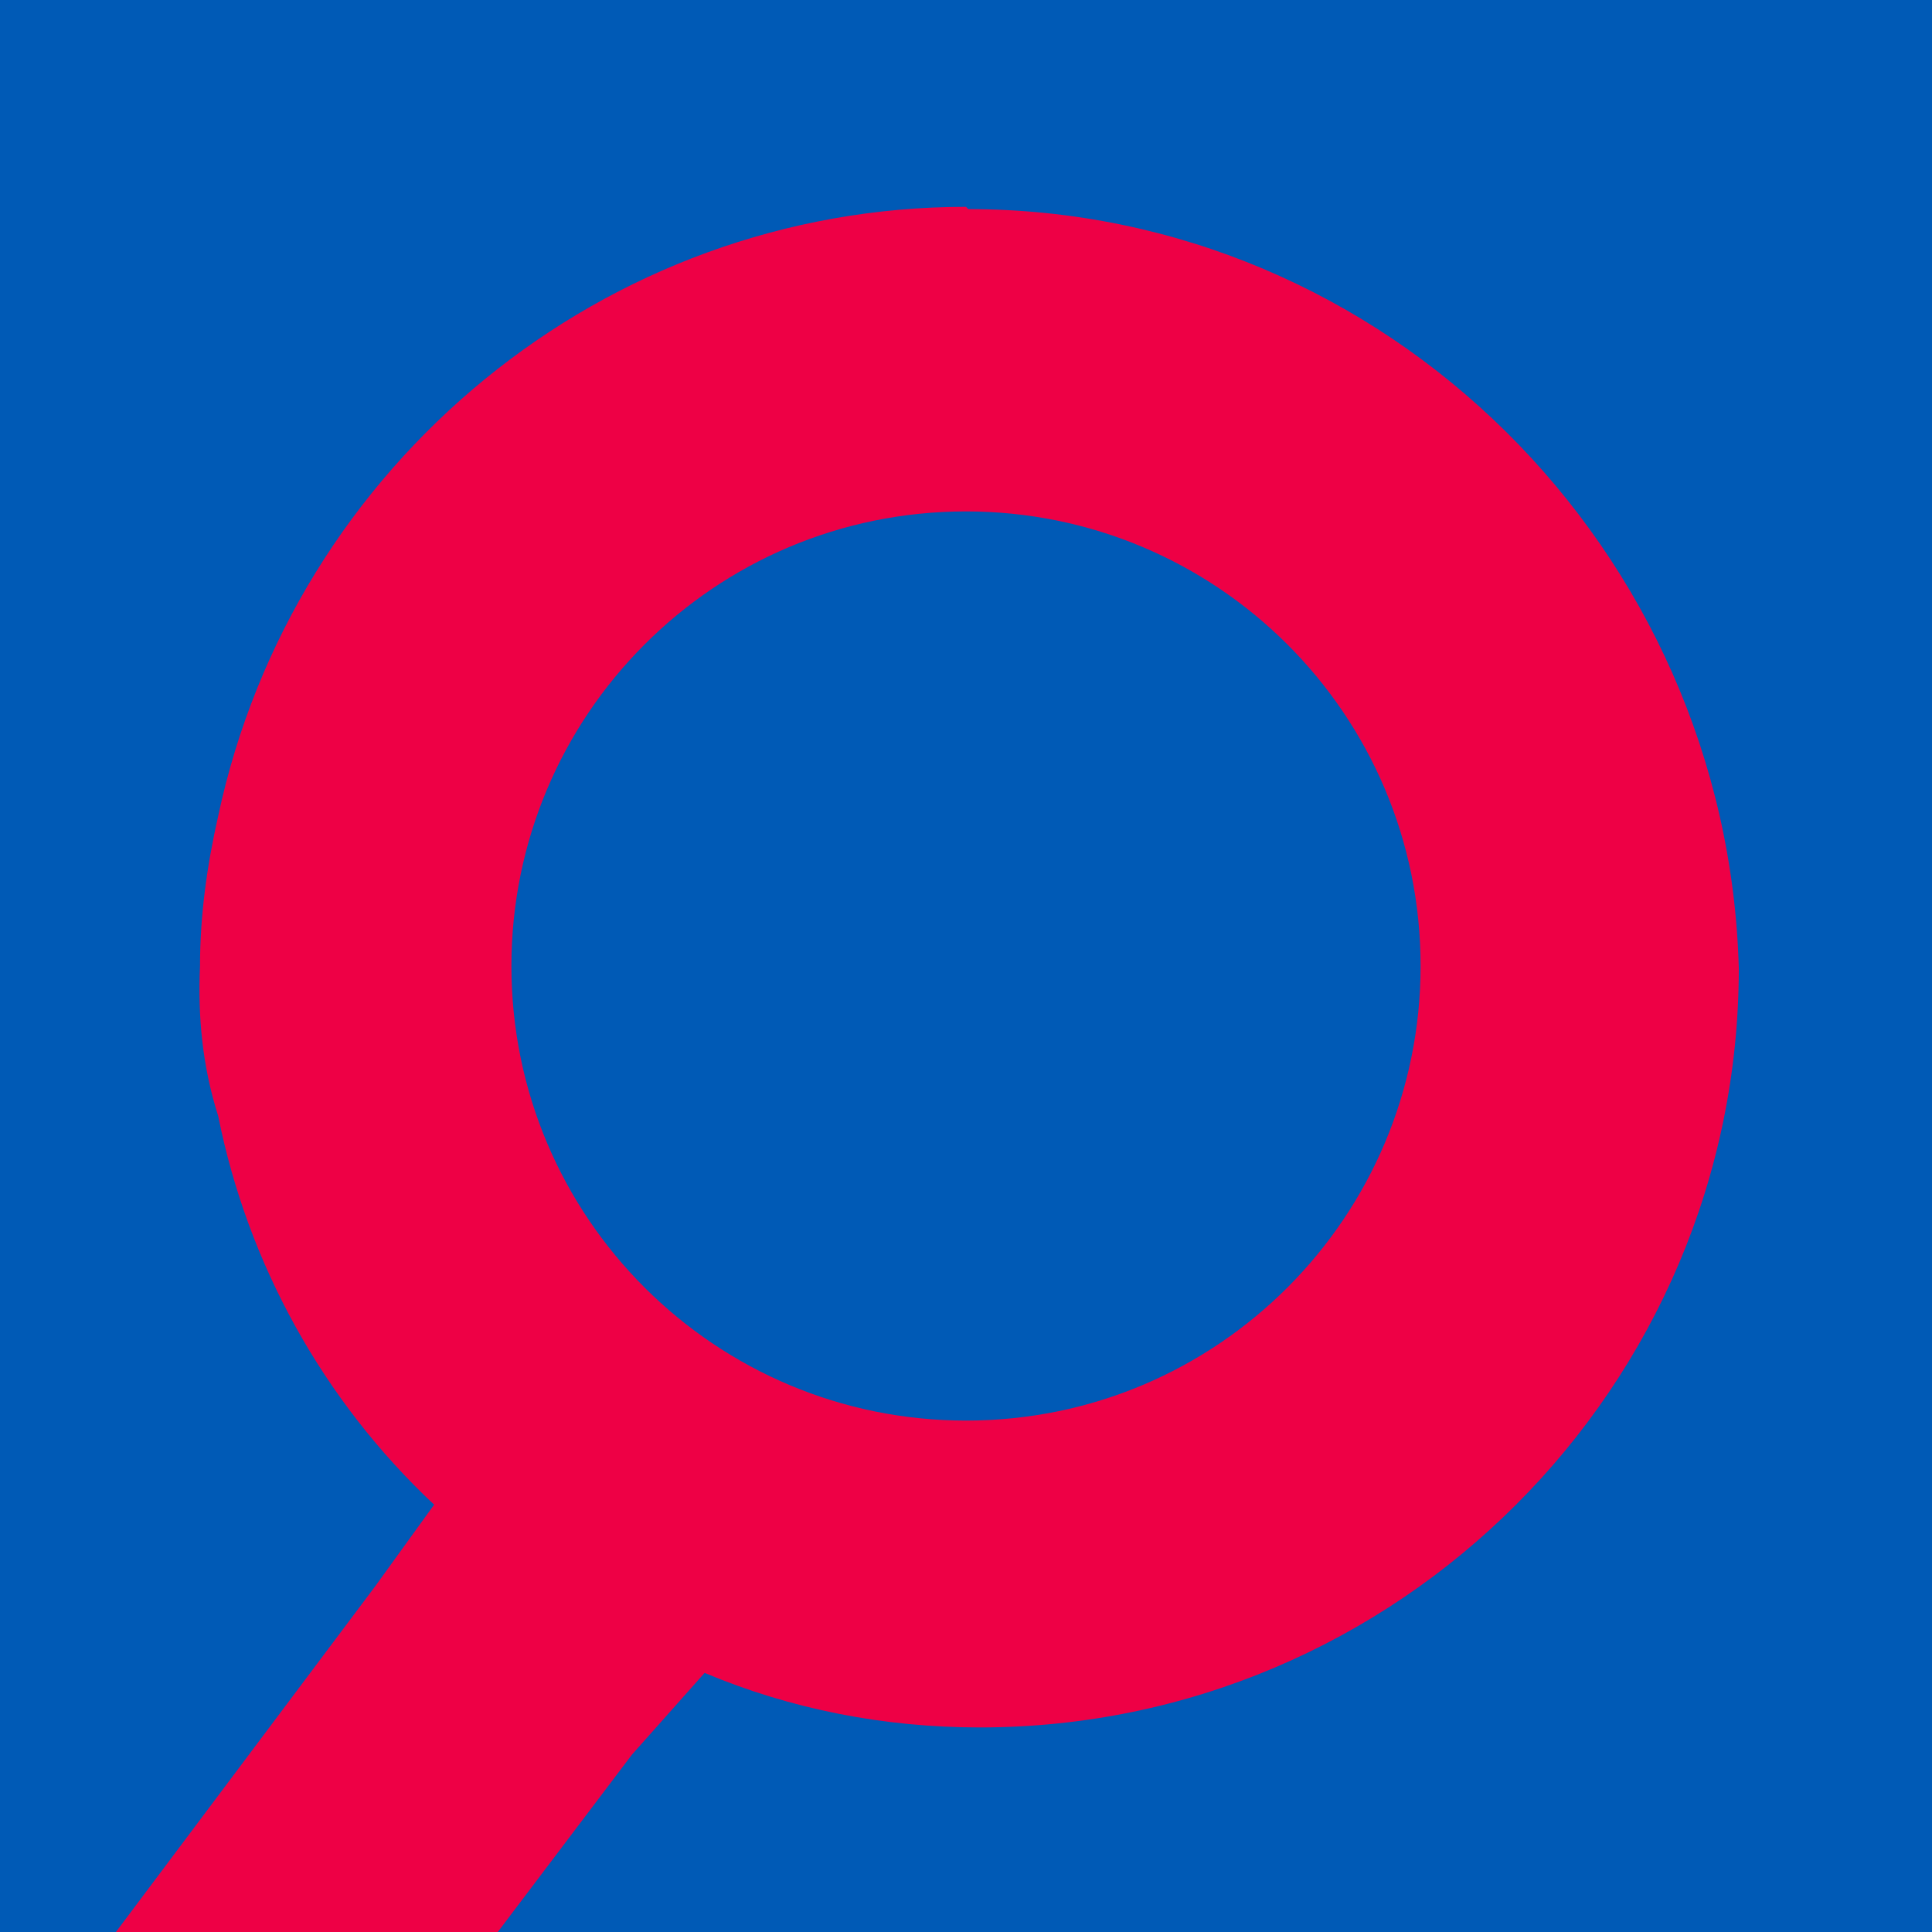
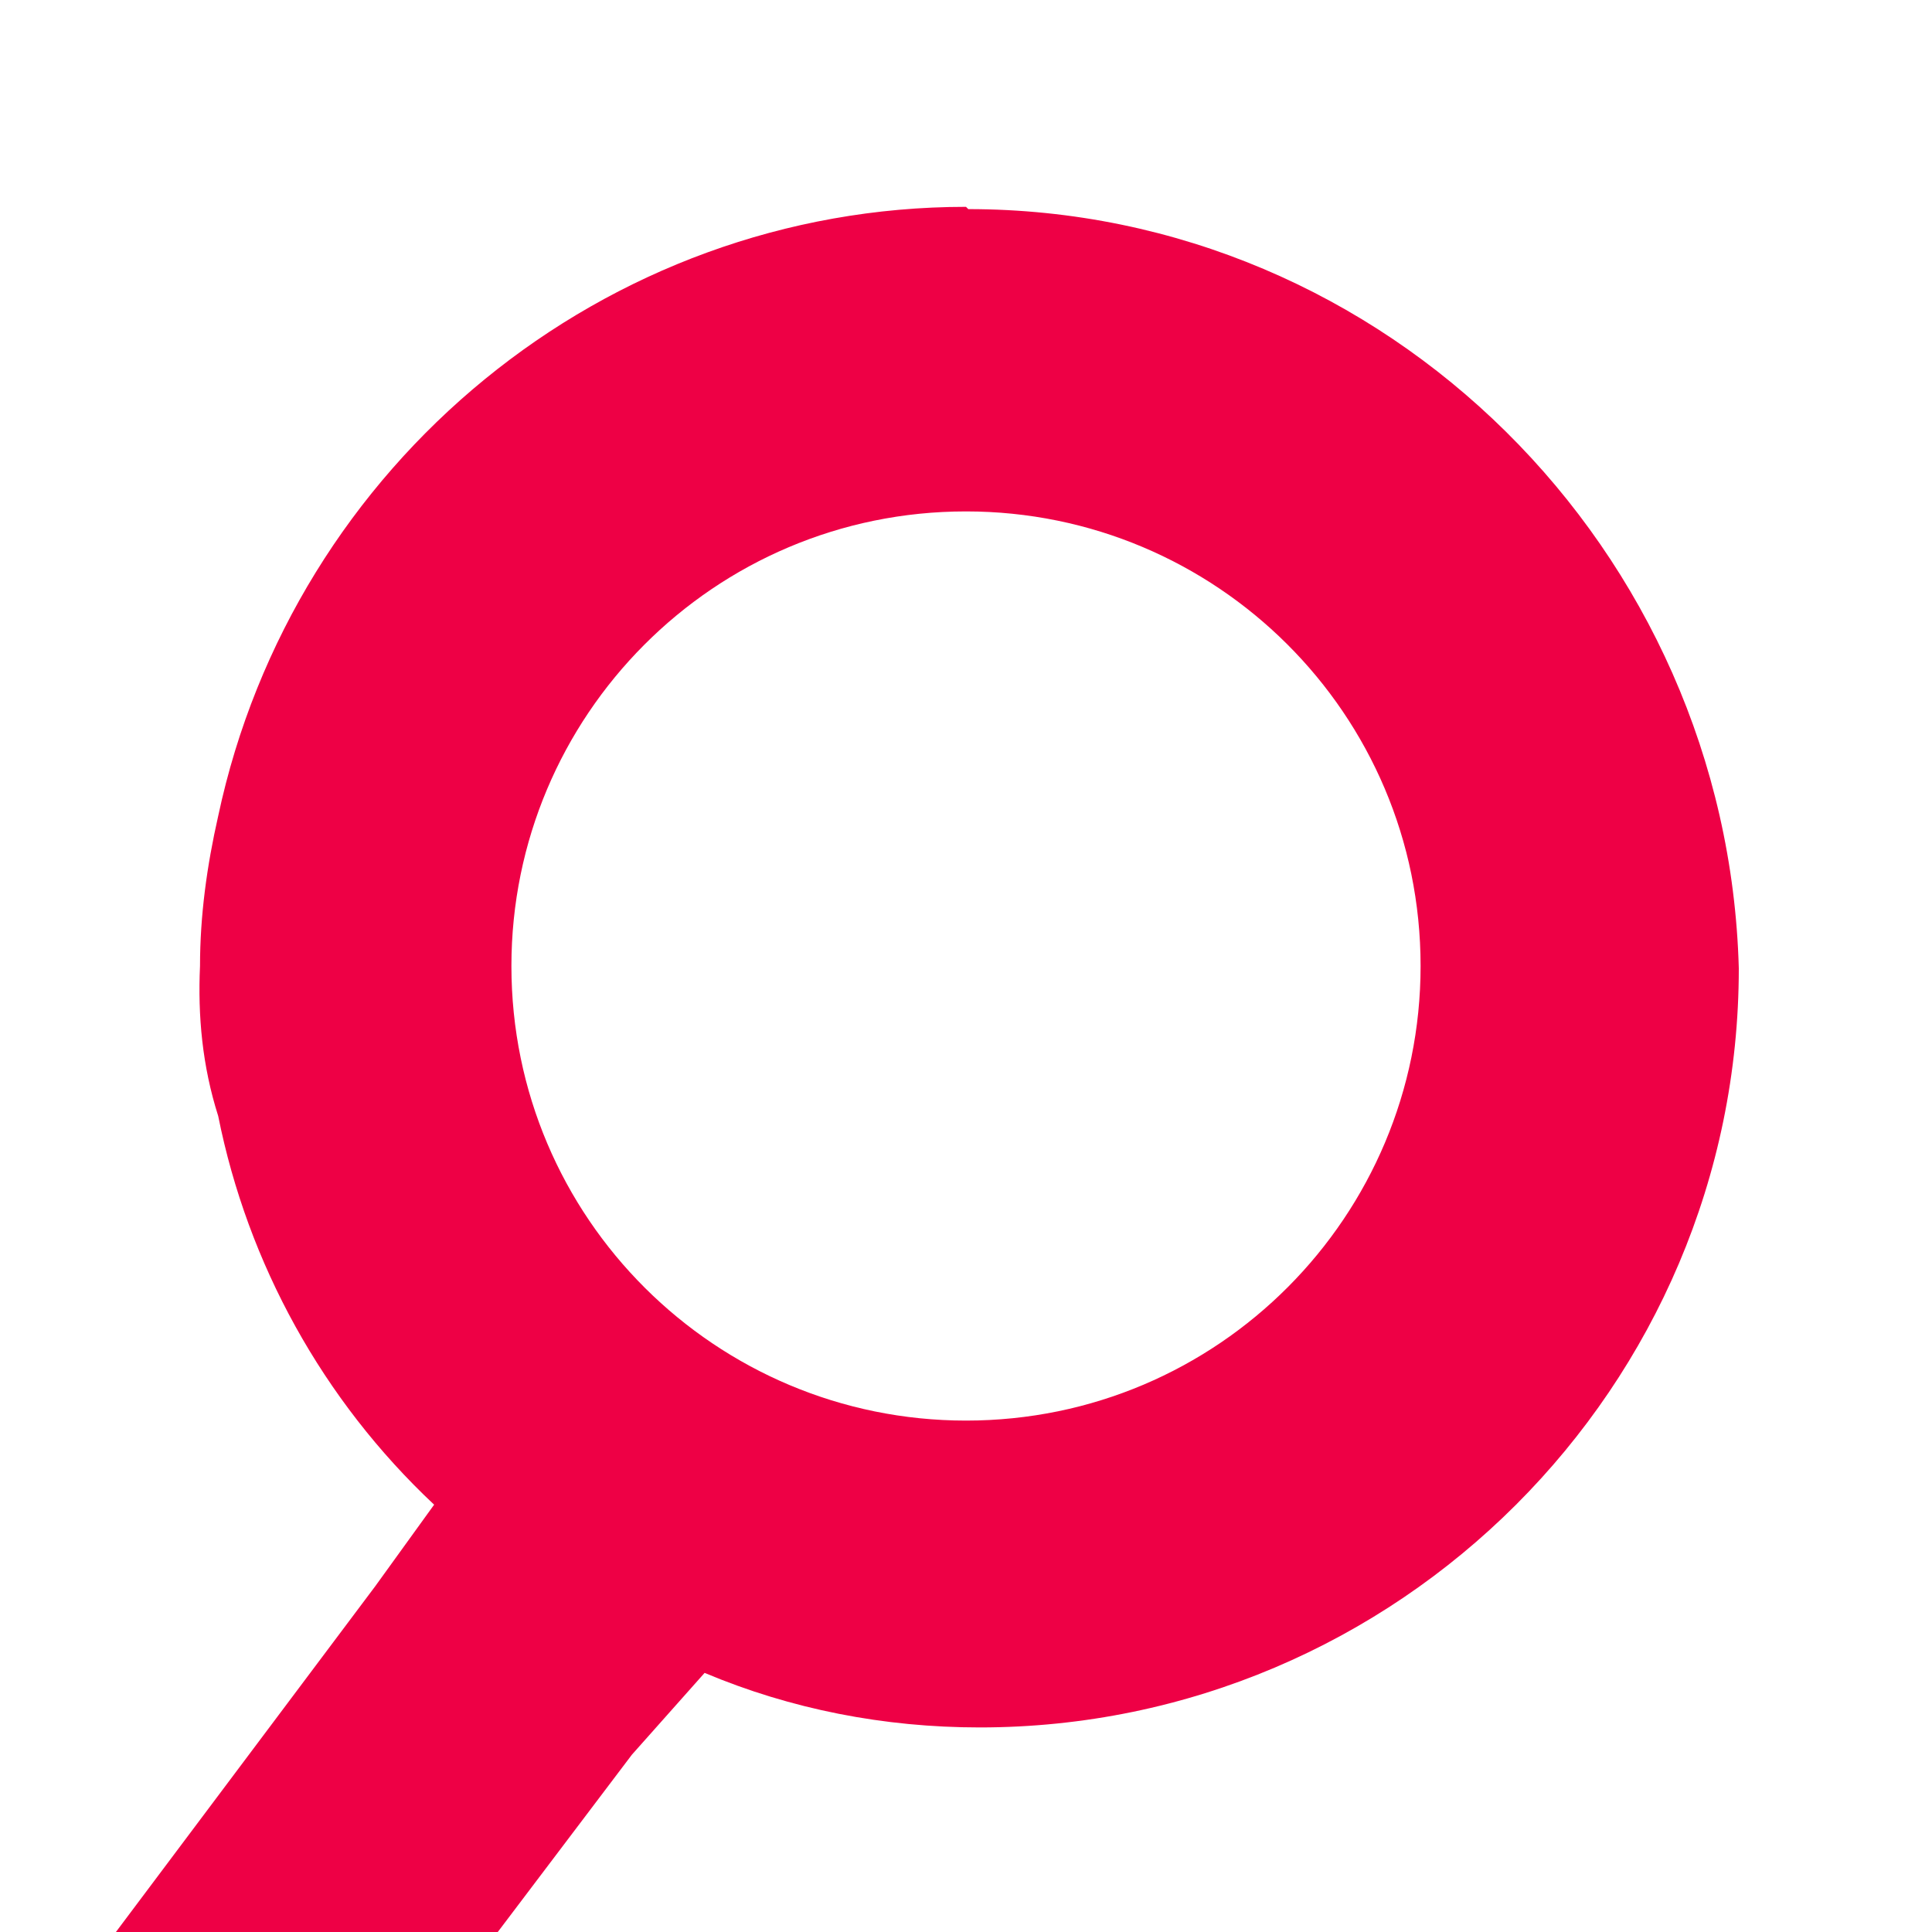
<svg xmlns="http://www.w3.org/2000/svg" version="1.1" width="85" height="85">
  <svg id="SvgjsSvg1003" version="1.1" viewBox="0 0 85 85">
    <defs>
      <style>
      .st0 {
        fill: #ee0045;
      }

      .st1 {
        fill: #005ab6;
      }
    </style>
    </defs>
-     <rect class="st1" width="85" height="85" />
    <path id="SvgjsPath1002" data-name="Контур_9598" class="st0" d="M42.5,9.1c-15.9,0-29.6,11.3-32.9,26.8-.5,2.2-.8,4.4-.8,6.6-.1,2.2.1,4.4.8,6.6,1.3,6.5,4.6,12.5,9.5,17.1l-1.3,1.8-1.3,1.8-11.4,15.2h16.8l5.9-7.8,1.6-1.8,1.6-1.8c3.8,1.6,7.9,2.4,12.1,2.4,18.4,0,33.4-15,33.4-33.4-.5-18.4-15.5-33.4-33.9-33.4ZM42.5,62.5c-11,0-20-8.9-20-20,0-11,8.9-20,20-20,11,0,20,8.9,20,20,0,11-8.9,20-20,20,0,0,0,0,0,0Z" />
  </svg>
  <style>@media (prefers-color-scheme: light) { :root { filter: none; } }
@media (prefers-color-scheme: dark) { :root { filter: none; } }
</style>
</svg>